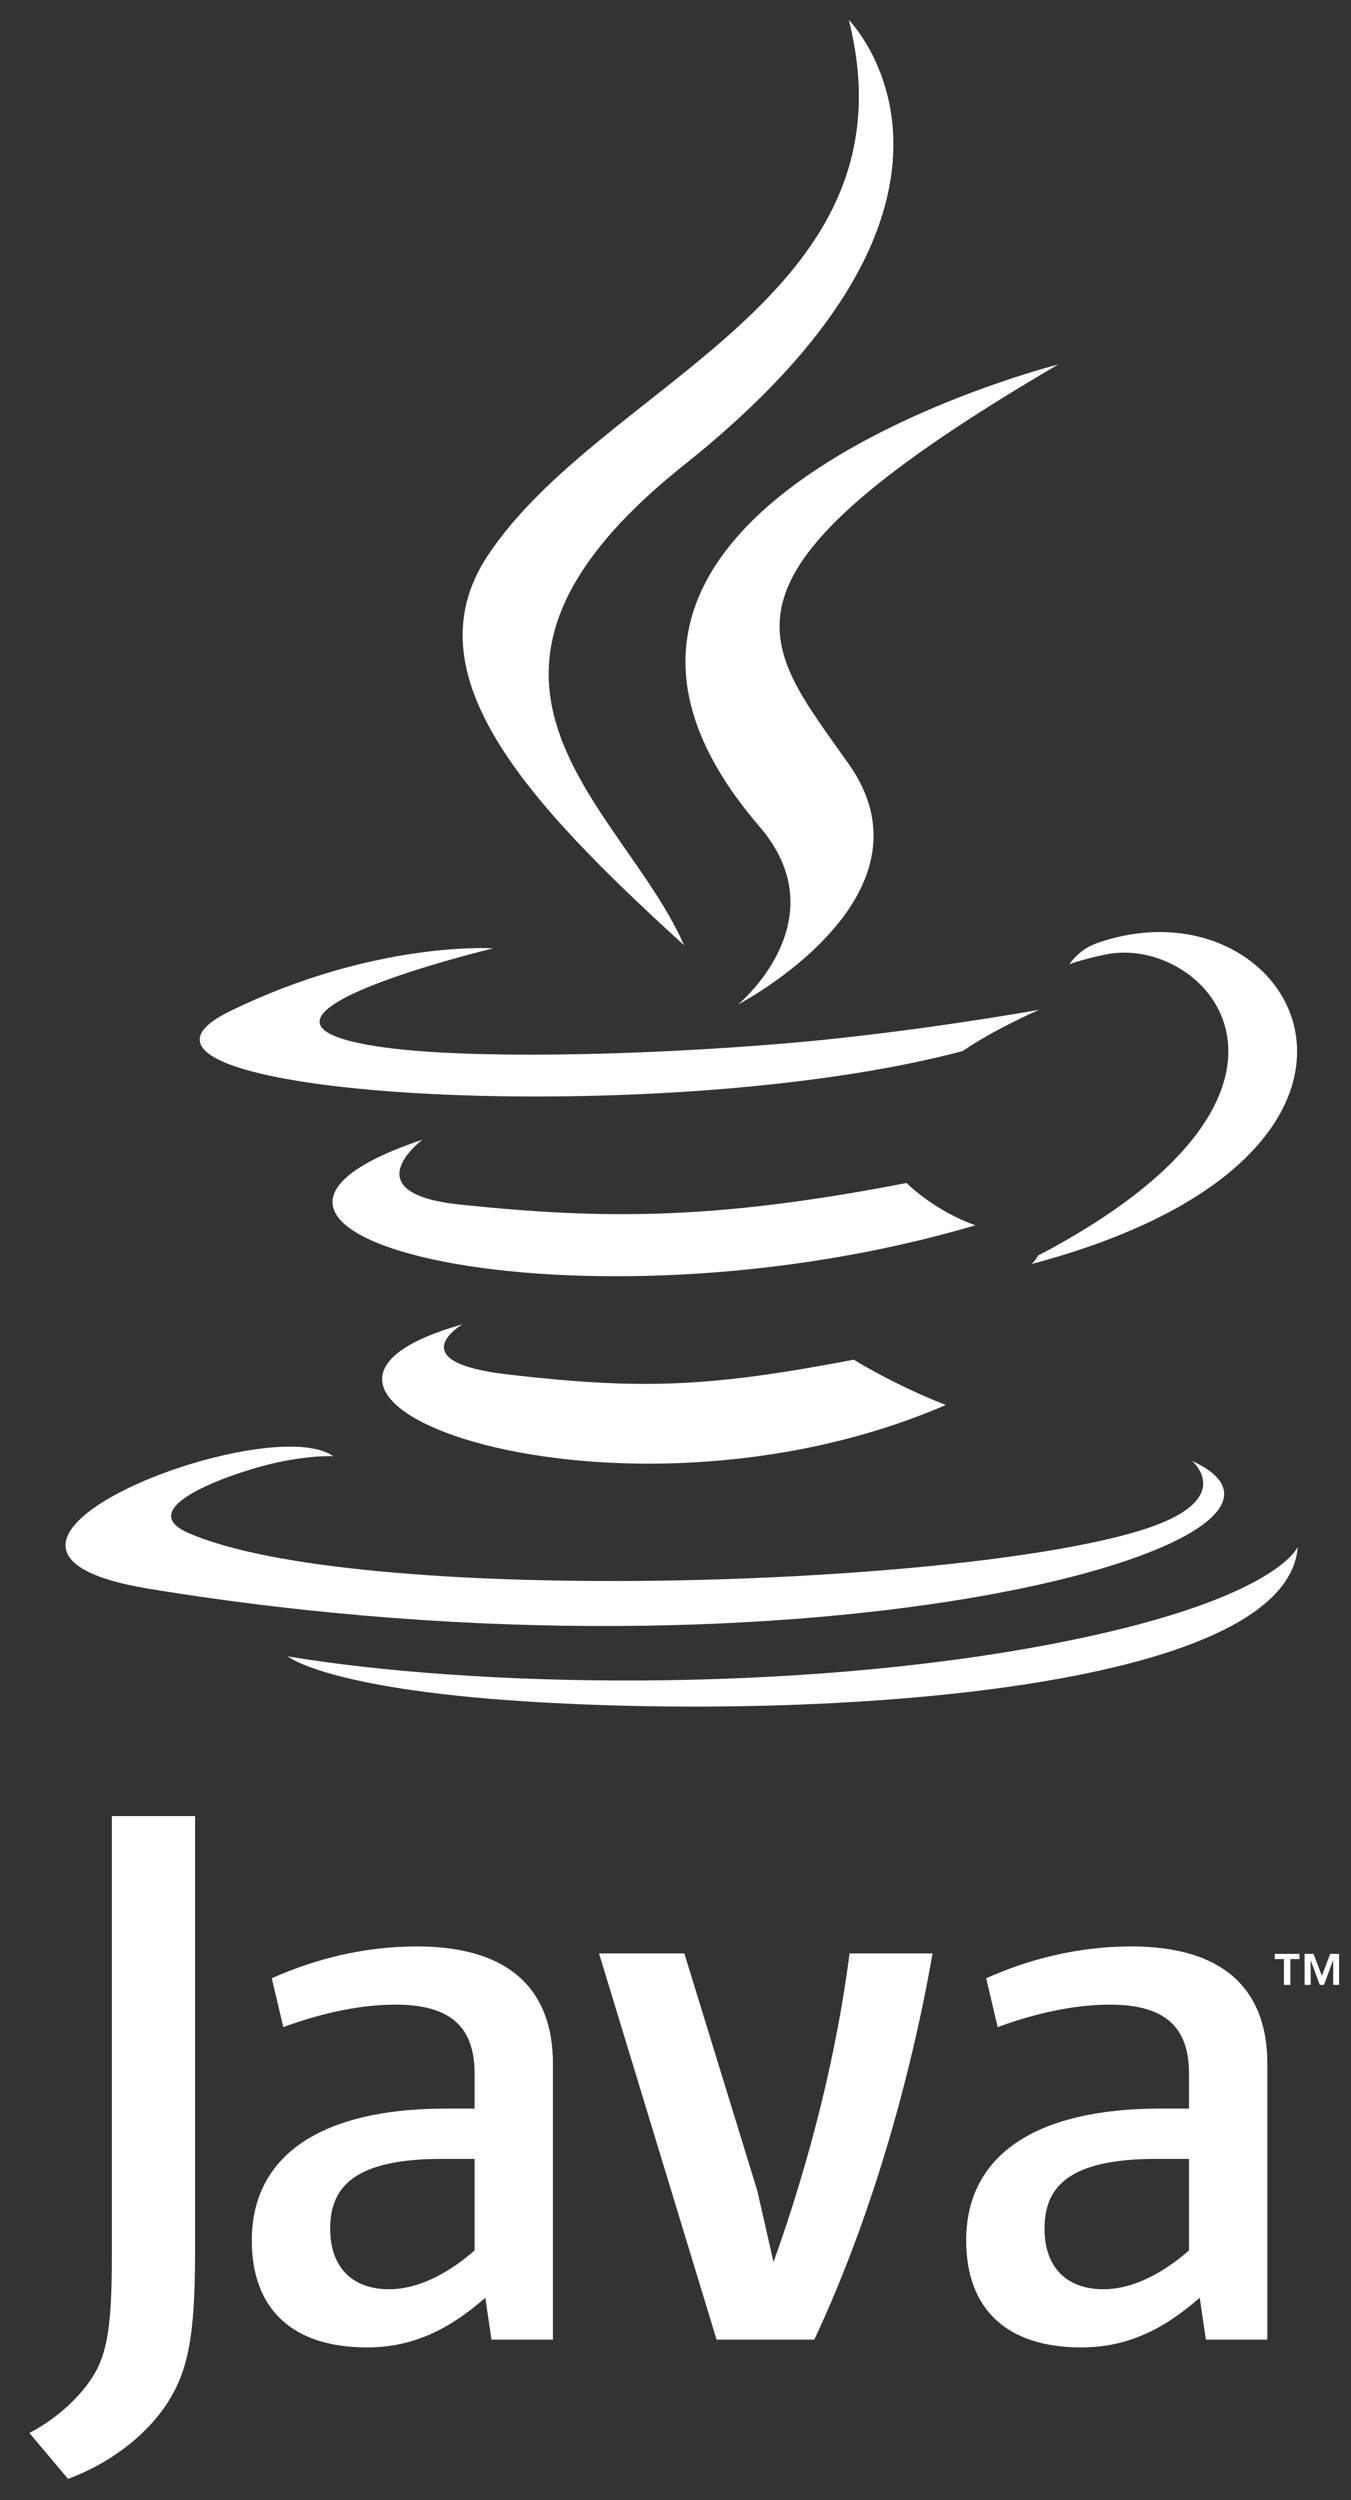
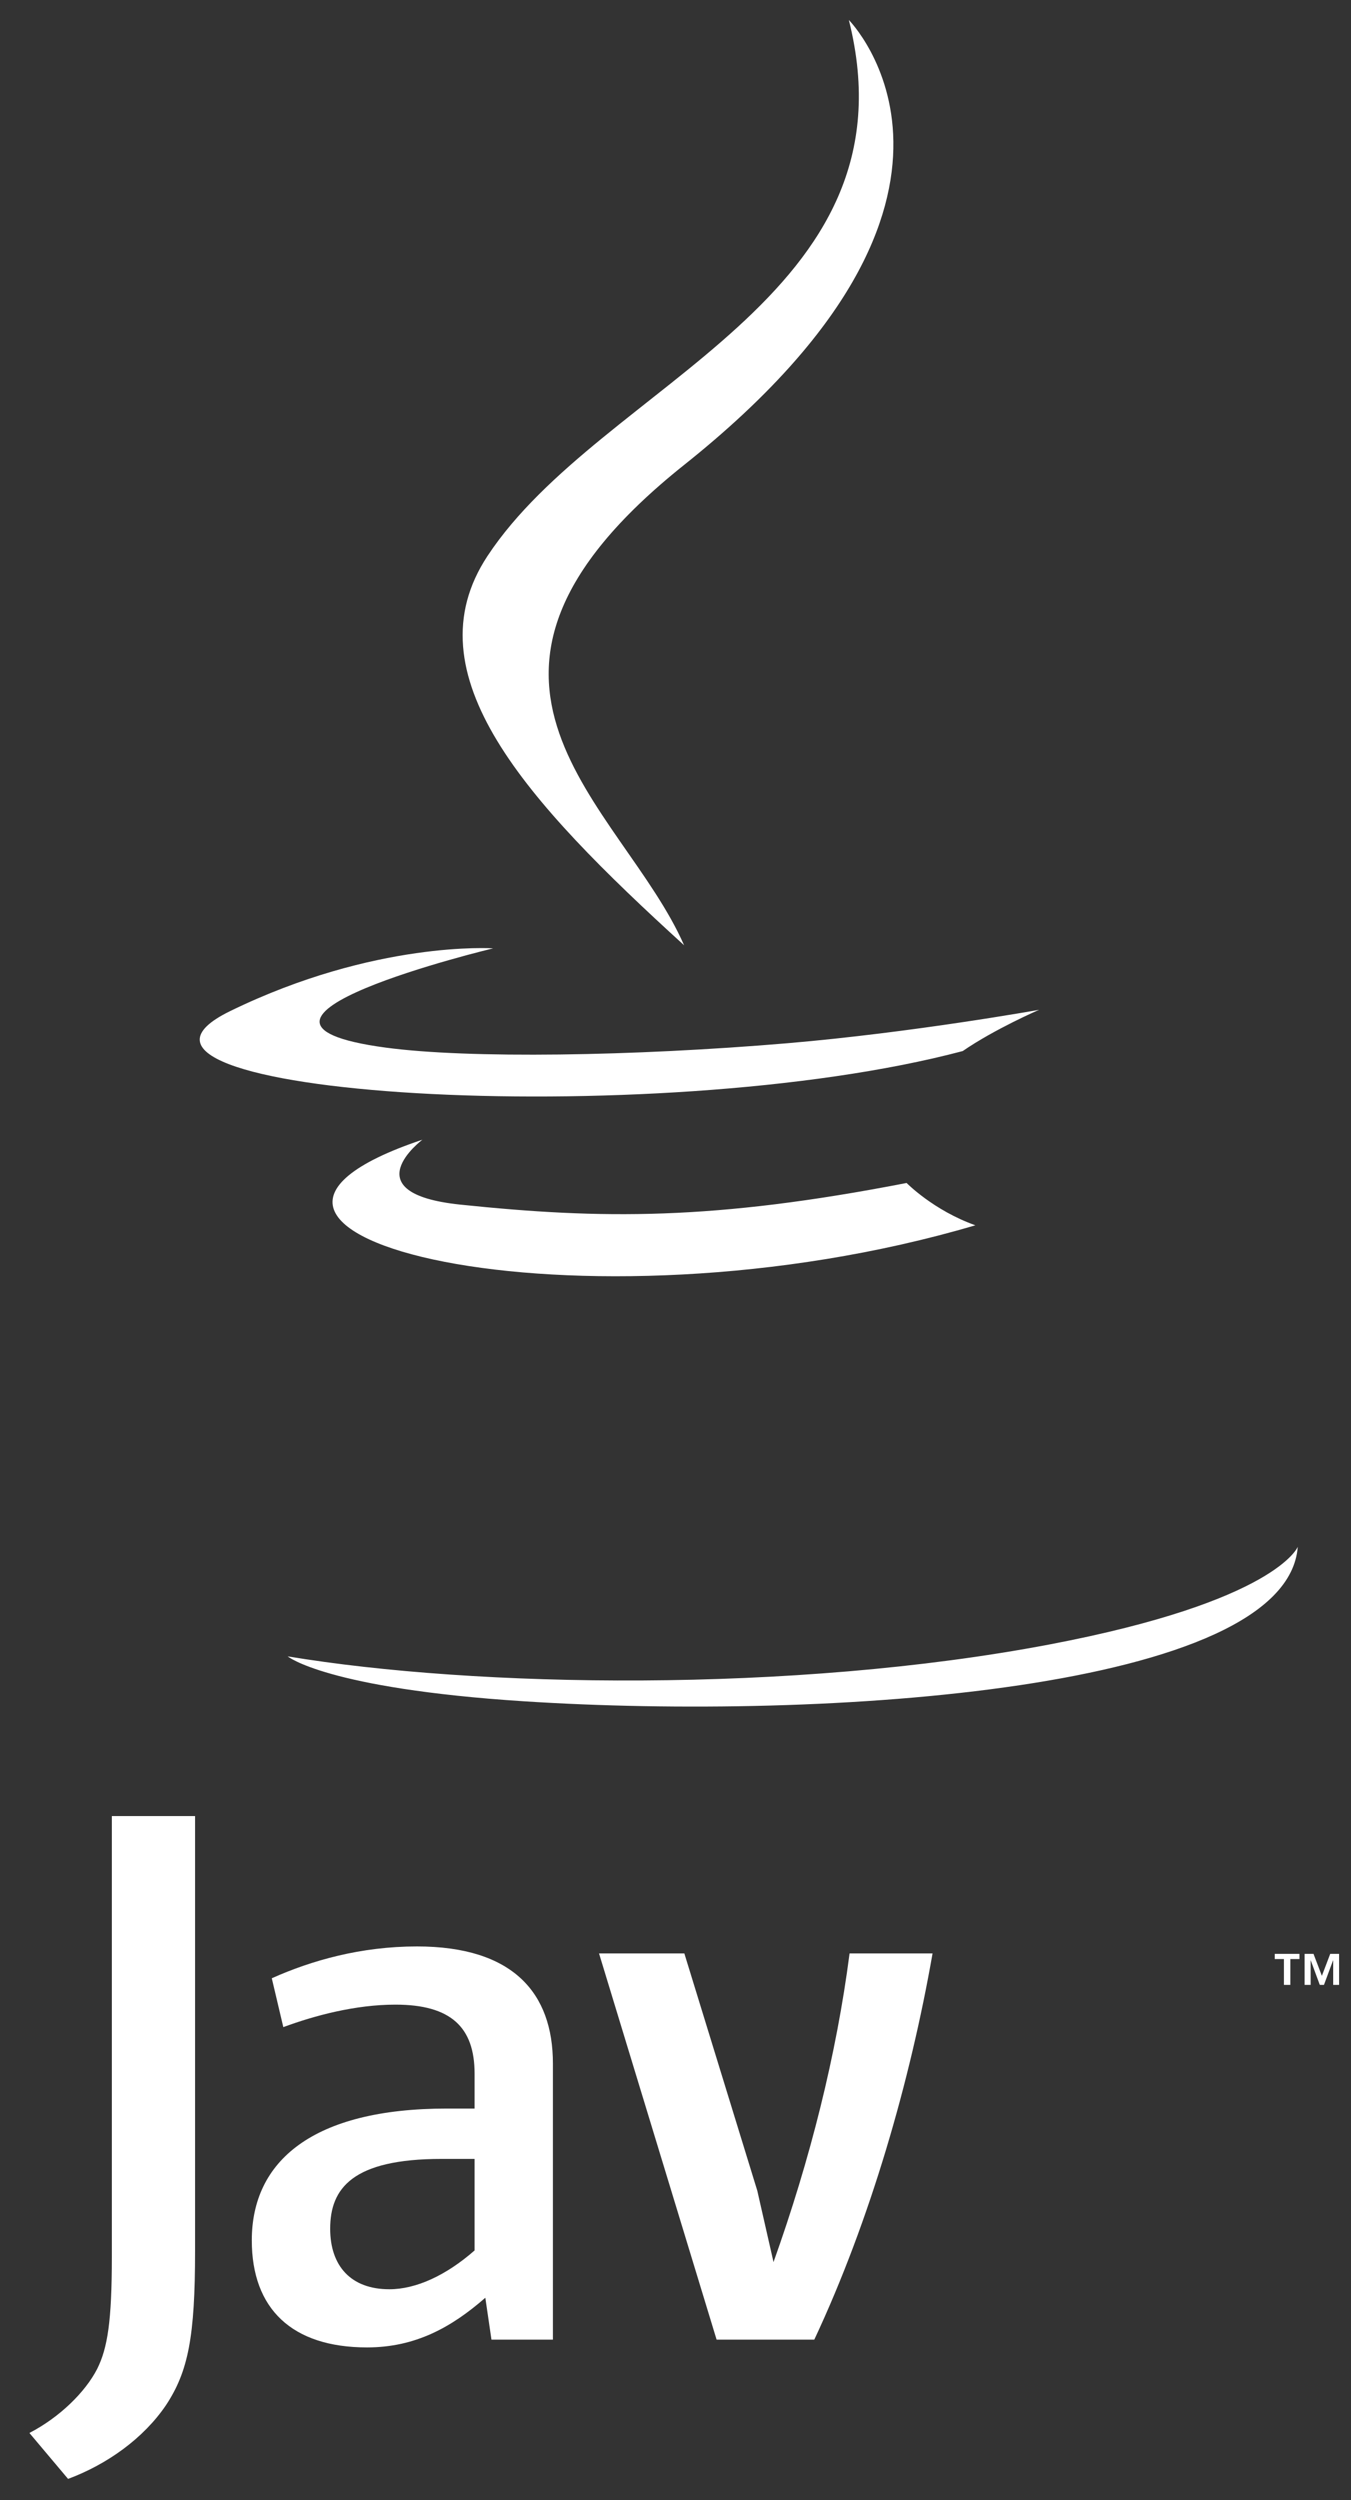
<svg xmlns="http://www.w3.org/2000/svg" width="233" height="431" viewBox="0 0 233 431" fill="none">
  <rect x="0" y="0" width="233" height="431" fill="#333333" stroke="none" />
  <path d="M221.431 337.705H219.848V336.811H224.109V337.705H222.537V342.162H221.431V337.705ZM229.929 337.937H229.904L228.336 342.163H227.618L226.06 337.937H226.041V342.163H224.999V336.812H226.533L227.977 340.601L229.417 336.812H230.946V342.163H229.928L229.929 337.937Z" fill="white" />
-   <path d="M79.754 228.292C79.754 228.292 68.743 234.753 87.591 236.939C110.425 239.568 122.095 239.191 147.258 234.385C147.258 234.385 153.874 238.571 163.113 242.196C106.704 266.589 35.448 240.783 79.754 228.292Z" fill="white" />
  <path d="M72.859 196.461C72.859 196.461 60.508 205.685 79.371 207.654C103.763 210.193 123.026 210.4 156.358 203.924C156.358 203.924 160.968 208.64 168.217 211.219C100.015 231.341 24.05 212.806 72.859 196.461Z" fill="white" />
-   <path d="M130.968 142.464C144.867 158.61 127.316 173.14 127.316 173.14C127.316 173.14 162.609 154.757 146.4 131.738C131.262 110.271 119.654 99.605 182.499 62.83C182.499 62.83 83.852 87.688 130.968 142.464Z" fill="white" />
-   <path d="M205.571 251.837C205.571 251.837 213.719 258.611 196.596 263.852C164.036 273.804 61.077 276.81 32.476 264.249C22.194 259.736 41.475 253.473 47.54 252.159C53.865 250.775 57.48 251.033 57.48 251.033C46.046 242.905 -16.426 266.991 25.747 273.888C140.759 292.707 235.403 265.414 205.571 251.837Z" fill="white" />
  <path d="M85.045 163.48C85.045 163.48 32.674 176.031 66.499 180.588C80.781 182.518 109.253 182.081 135.773 179.839C157.446 177.994 179.209 174.072 179.209 174.072C179.209 174.072 171.567 177.375 166.038 181.184C112.856 195.296 10.117 188.731 39.694 174.296C64.708 162.096 85.045 163.48 85.045 163.48Z" fill="white" />
-   <path d="M178.994 216.465C233.056 188.12 208.06 160.881 190.613 164.55C186.337 165.448 184.43 166.226 184.43 166.226C184.43 166.226 186.018 163.717 189.05 162.631C223.566 150.388 250.111 198.742 177.908 217.893C177.908 217.893 178.744 217.139 178.994 216.465Z" fill="white" />
  <path d="M146.397 3.447C146.397 3.447 176.338 33.666 118 80.135C71.219 117.411 107.333 138.665 117.981 162.948C90.674 138.09 70.634 116.207 84.079 95.84C103.811 65.944 158.478 51.449 146.397 3.447Z" fill="white" />
  <path d="M90.353 293.273C142.245 296.625 221.933 291.413 223.82 266.639C223.82 266.639 220.193 276.031 180.934 283.489C136.642 291.899 82.014 290.917 49.614 285.528C49.614 285.528 56.247 291.066 90.353 293.273Z" fill="white" />
  <path d="M81.85 387.938C76.955 392.222 71.785 394.627 67.145 394.627C60.522 394.627 56.944 390.62 56.944 384.194C56.944 377.242 60.778 372.159 76.158 372.159H81.85L81.85 387.938ZM95.358 403.315V355.715C95.358 343.556 88.484 335.532 71.912 335.532C62.237 335.532 53.762 337.943 46.874 341.017L48.862 349.442C54.286 347.434 61.306 345.564 68.197 345.564C77.743 345.564 81.85 349.442 81.85 357.461V363.477H77.085C53.89 363.477 43.427 372.561 43.427 386.197C43.427 397.965 50.322 404.654 63.305 404.654C71.65 404.654 77.88 401.178 83.703 396.091L84.76 403.316L95.358 403.315Z" fill="white" />
  <path d="M140.436 403.315H123.589L103.313 336.737H118.026L130.607 377.643L133.404 389.946C139.768 372.159 144.27 354.113 146.522 336.737H160.833C156.999 358.661 150.099 382.725 140.436 403.315Z" fill="white" />
-   <path d="M205.065 387.938C200.16 392.222 194.981 394.627 190.341 394.627C183.73 394.627 180.142 390.62 180.142 384.194C180.142 377.242 183.985 372.159 199.364 372.159H205.065V387.938ZM218.571 403.315V355.715C218.571 343.556 211.681 335.532 195.127 335.532C185.446 335.532 176.967 337.943 170.082 341.017L172.067 349.442C177.493 347.434 184.527 345.564 191.412 345.564C200.952 345.564 205.065 349.442 205.065 357.461V363.477H200.292C177.09 363.477 166.632 372.561 166.632 386.197C166.632 397.965 173.521 404.654 186.502 404.654C194.852 404.654 201.079 401.178 206.913 396.091L207.974 403.316L218.571 403.315Z" fill="white" />
  <path d="M28.62 414.621C24.77 420.294 18.55 424.782 11.741 427.321L5.072 419.402C10.255 416.719 14.699 412.385 16.765 408.349C18.551 404.759 19.29 400.132 19.29 389.068V313.059H33.642V388.027C33.641 402.819 32.469 408.794 28.62 414.621Z" fill="white" />
</svg>